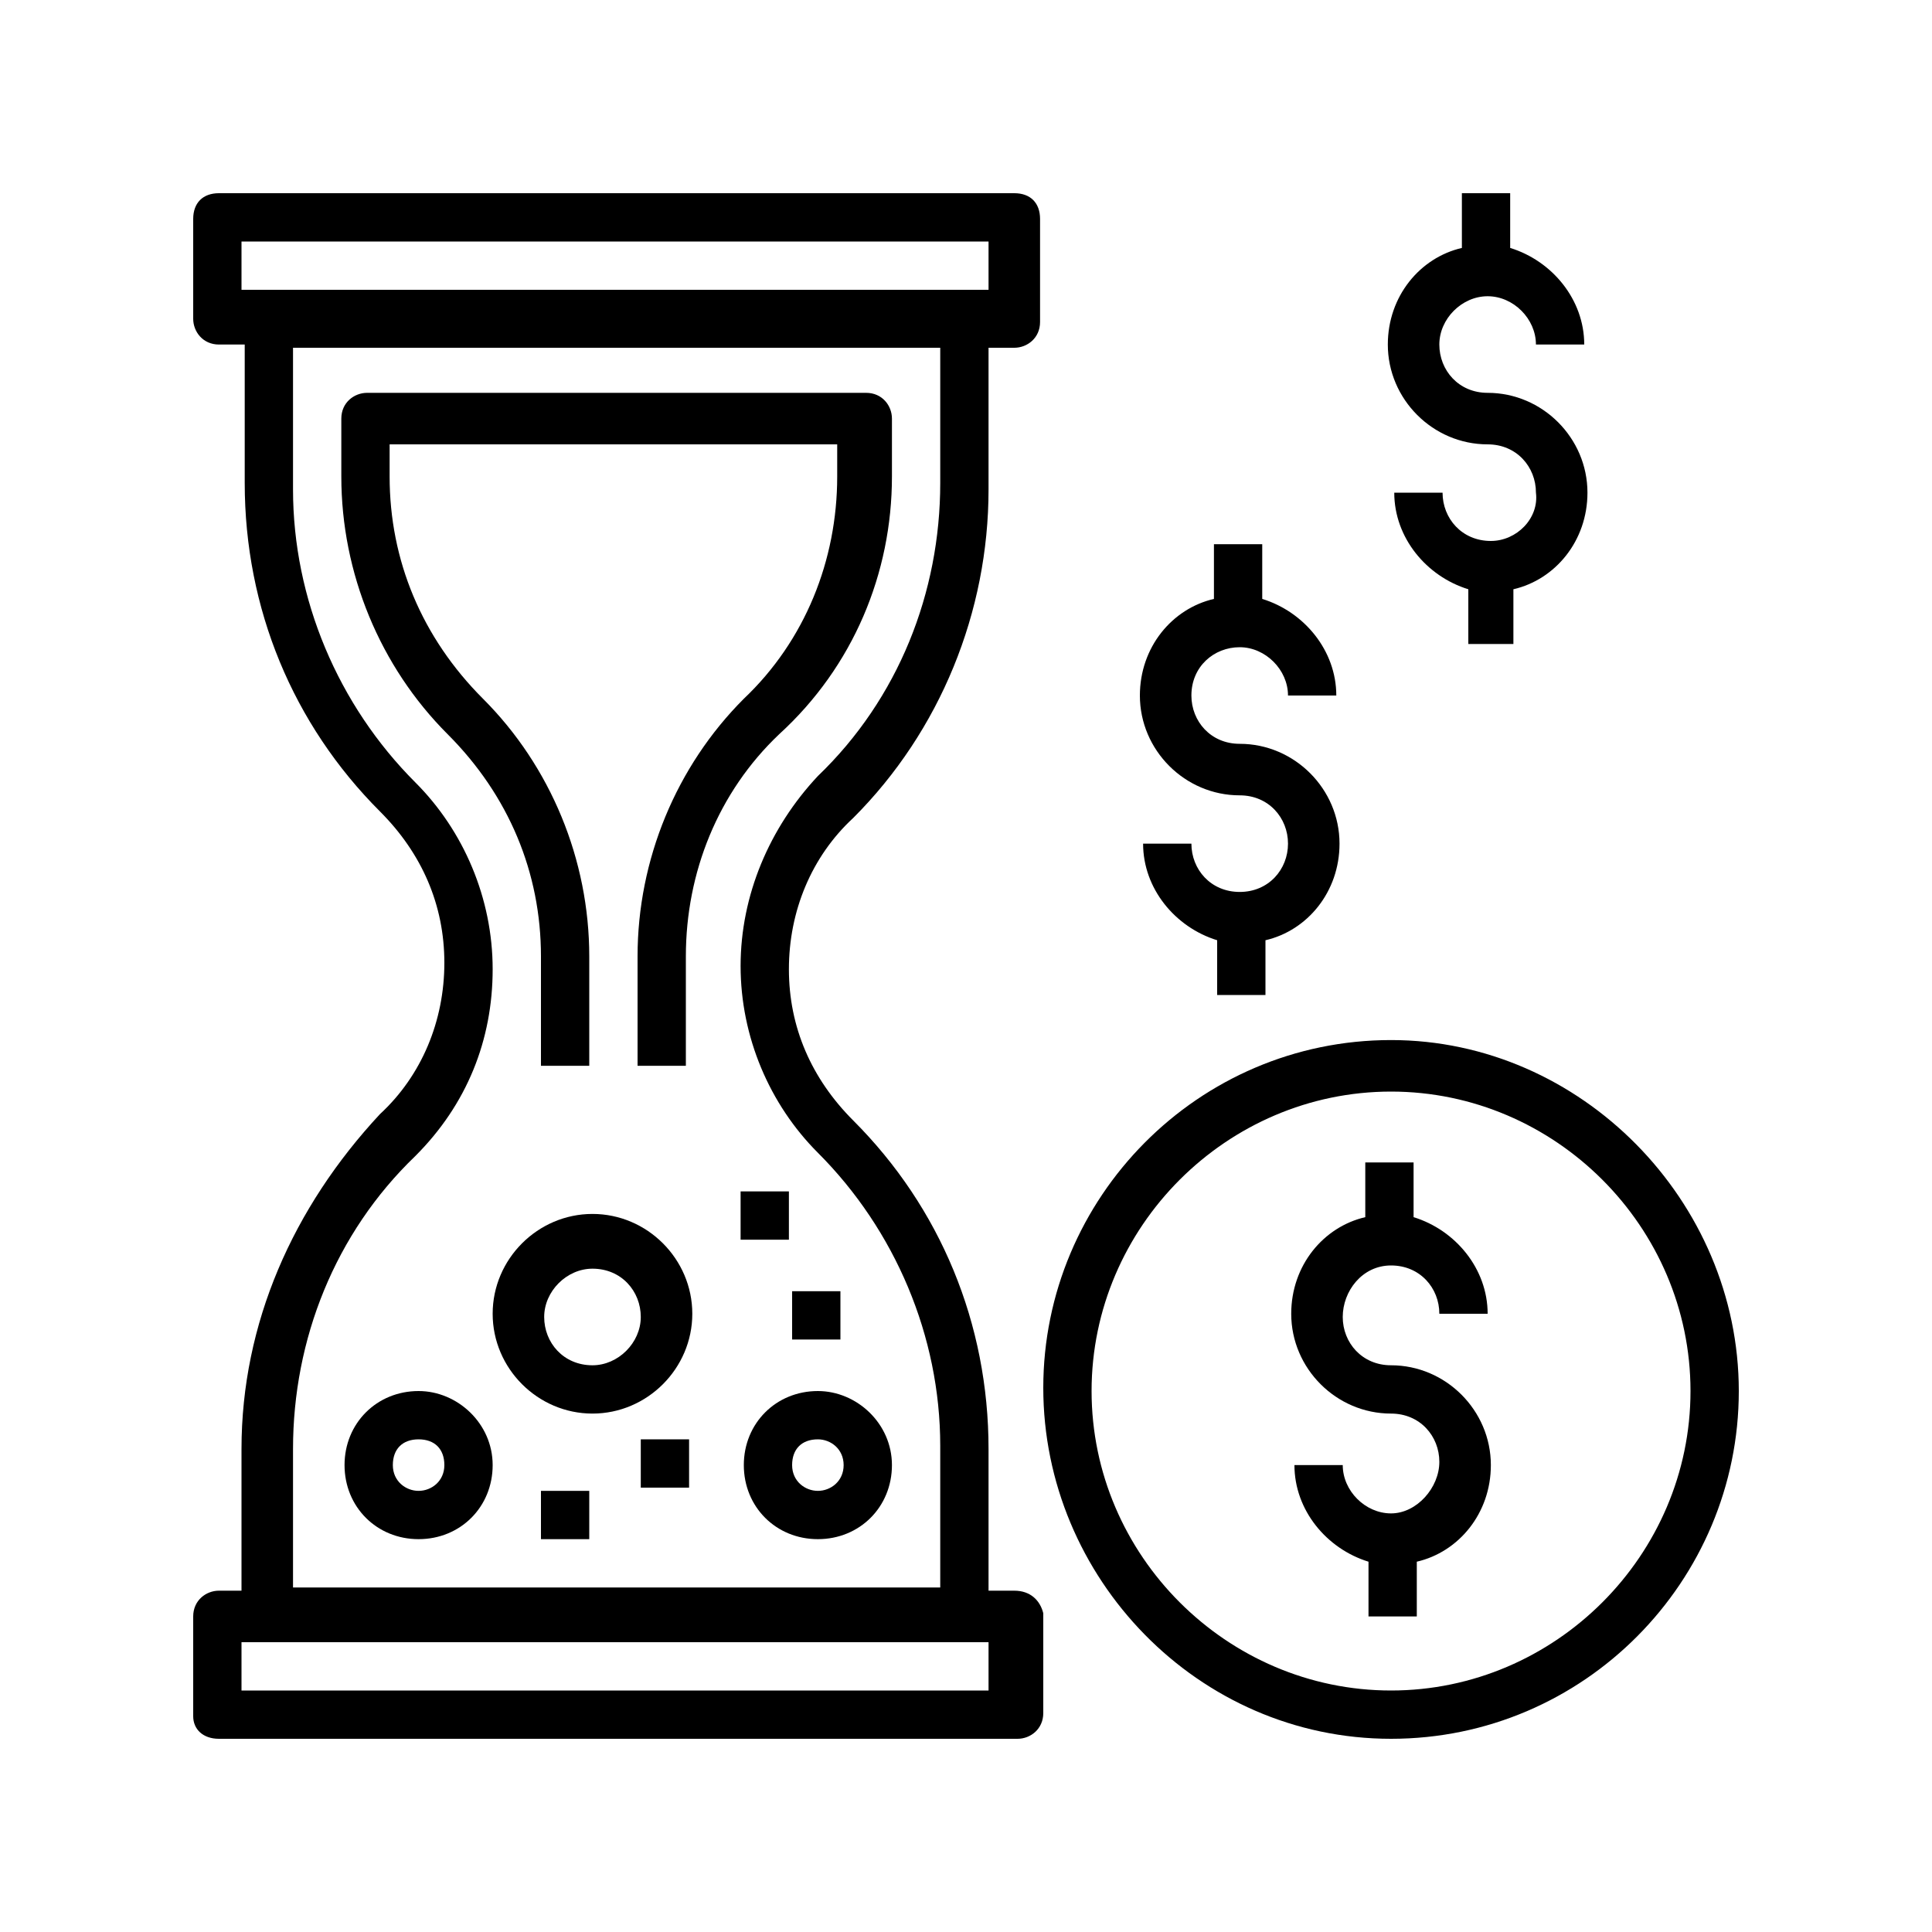
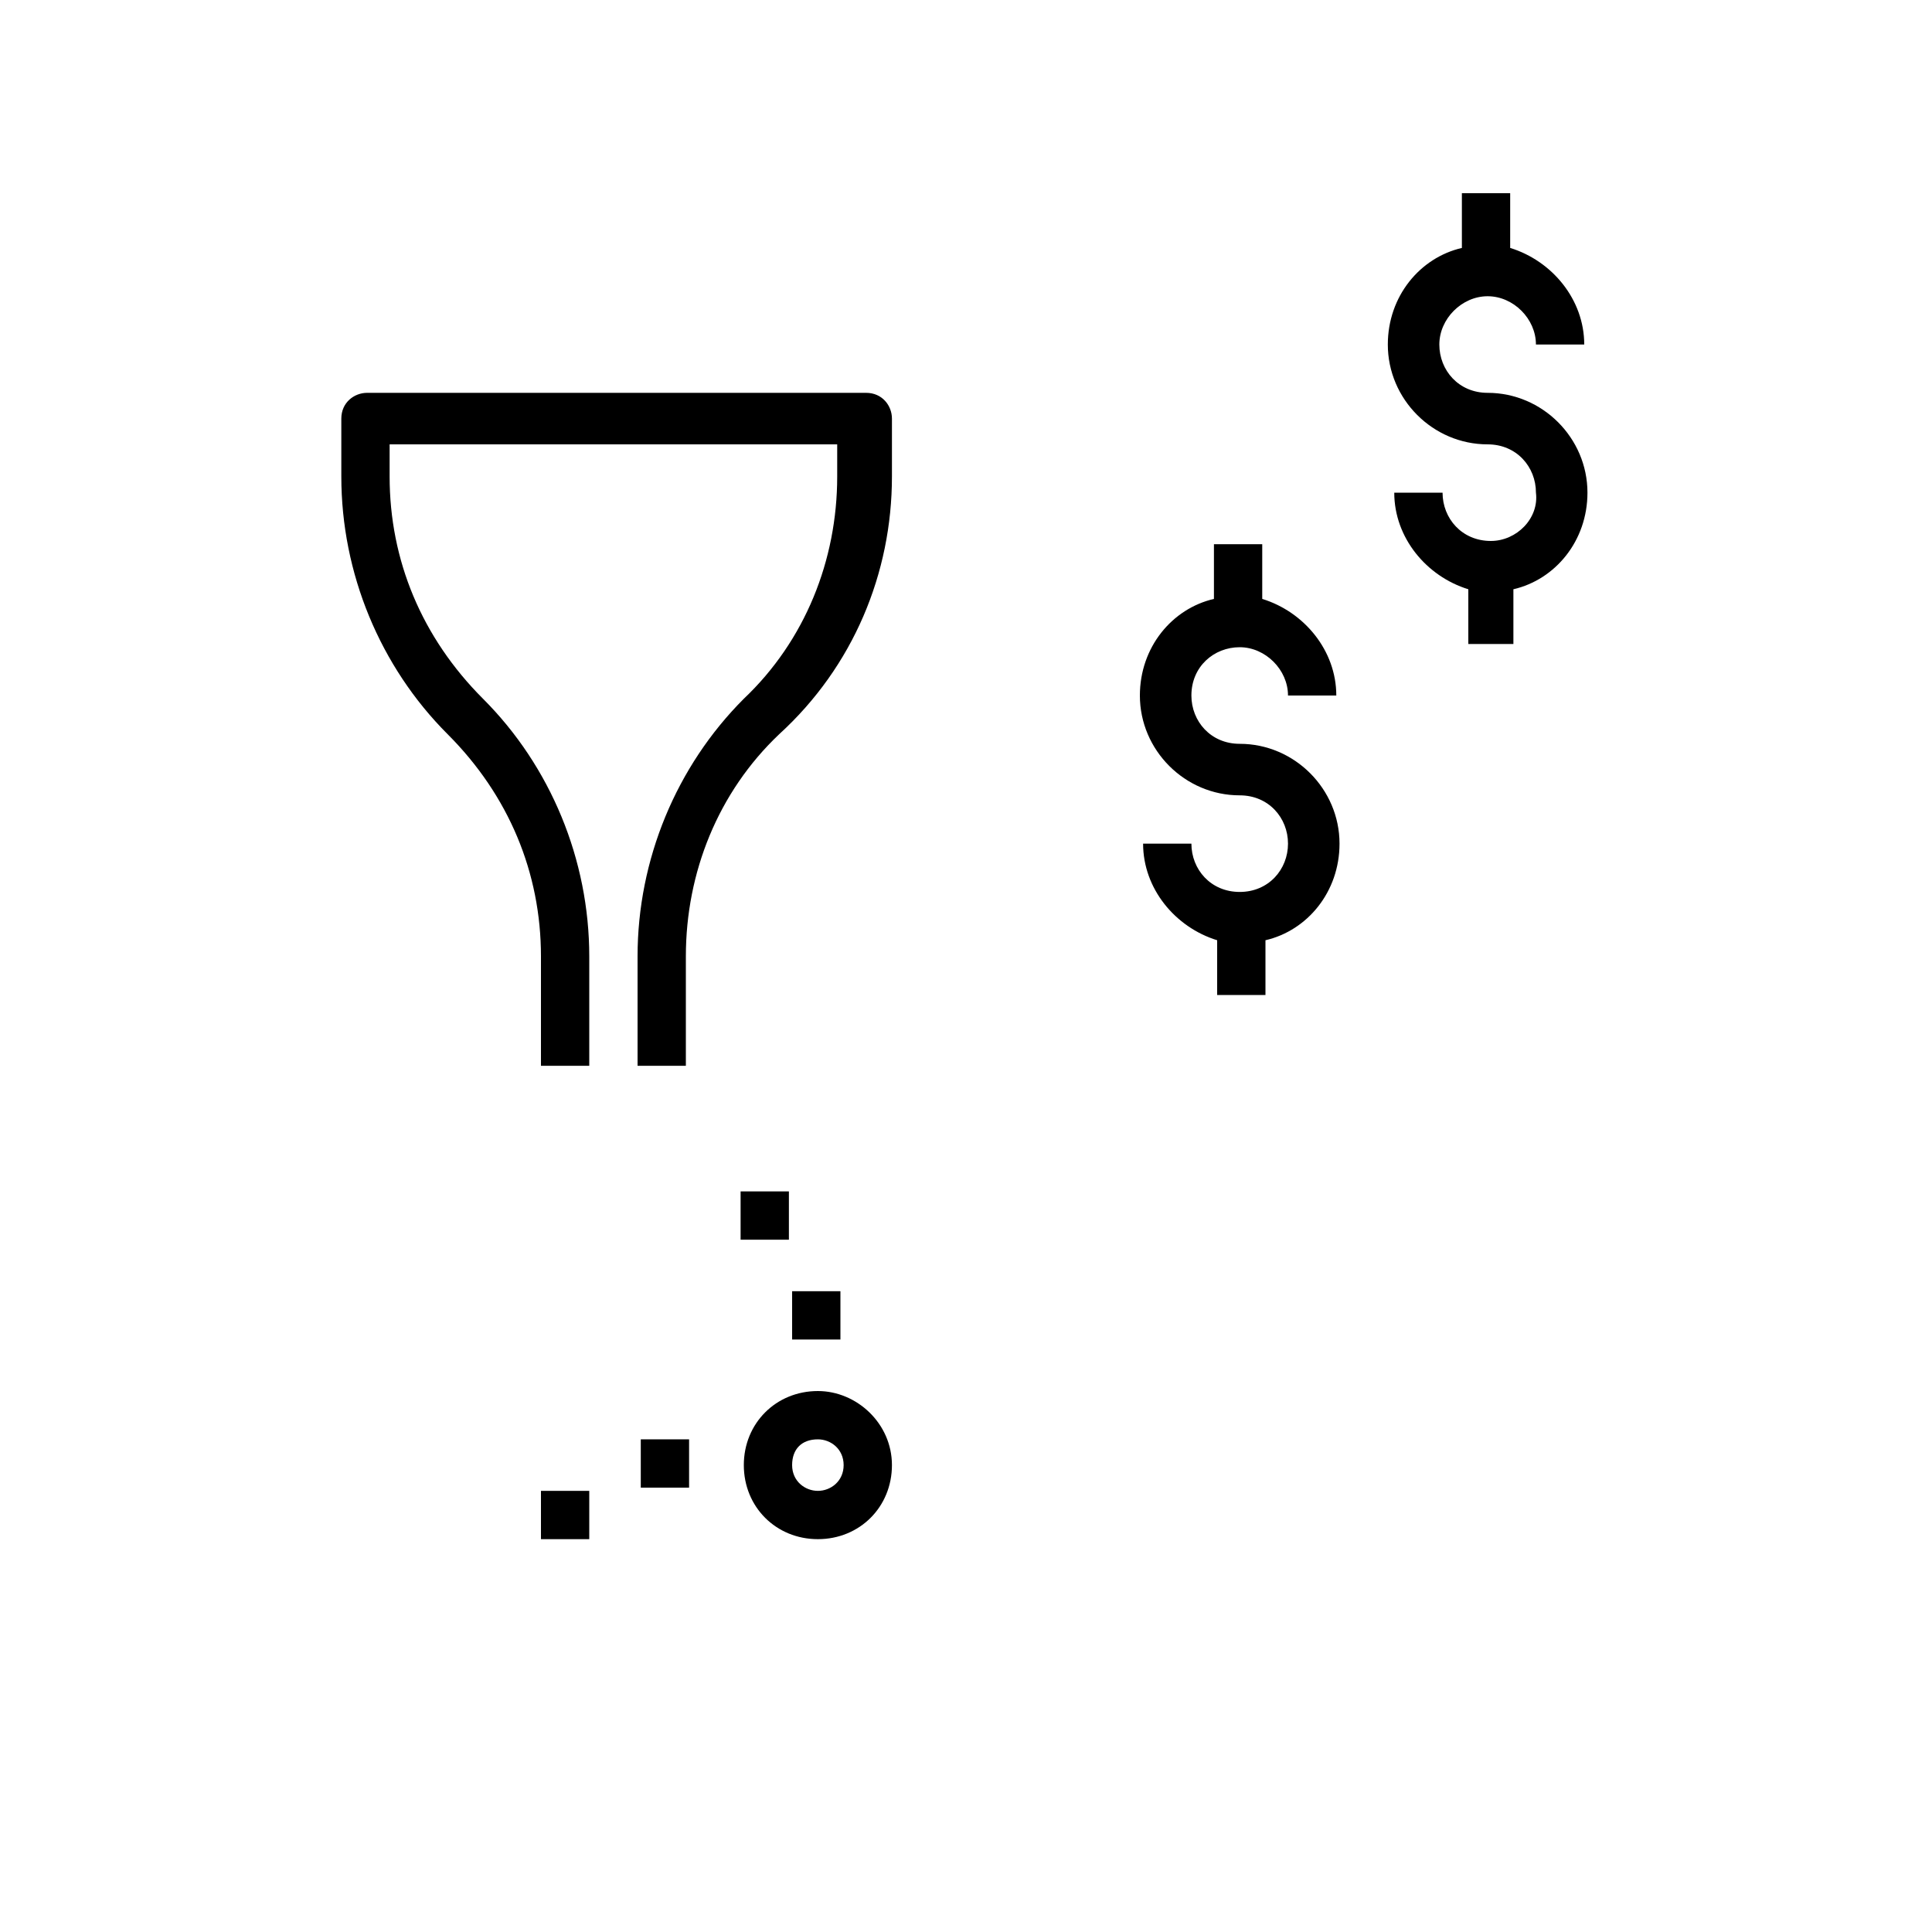
<svg xmlns="http://www.w3.org/2000/svg" version="1.1" id="Layer_1" x="0px" y="0px" viewBox="0 0 60 60" style="enable-background:new 0 0 60 60;" xml:space="preserve">
  <g>
-     <path d="M31.5,49.4h-0.8V45c0-3.9-1.5-7.5-4.2-10.2c-1.3-1.3-2-2.9-2-4.7s0.7-3.5,2-4.7c2.7-2.7,4.2-6.4,4.2-10.2v-4.4h0.8   c0.4,0,0.8-0.3,0.8-0.8V6.8C32.3,6.3,32,6,31.5,6H6.8C6.3,6,6,6.3,6,6.8v3.1c0,0.4,0.3,0.8,0.8,0.8h0.8V15c0,3.9,1.5,7.5,4.2,10.2   c1.3,1.3,2,2.9,2,4.7s-0.7,3.5-2,4.7C9.1,37.5,7.5,41.1,7.5,45v4.4H6.8c-0.4,0-0.8,0.3-0.8,0.8v3.1C6,53.7,6.3,54,6.8,54h24.8   c0.4,0,0.8-0.3,0.8-0.8v-3.1C32.3,49.7,32,49.4,31.5,49.4z M7.5,7.5h23.2v1.5H7.5V7.5z M9.1,45c0-3.4,1.3-6.7,3.8-9.1   c1.6-1.6,2.4-3.6,2.4-5.8s-0.9-4.3-2.4-5.8c-2.4-2.4-3.8-5.7-3.8-9.1v-4.4h20.1V15c0,3.4-1.3,6.7-3.8,9.1C23.9,25.7,23,27.8,23,30   s0.9,4.3,2.4,5.8c2.4,2.4,3.8,5.7,3.8,9.1v4.4H9.1V45z M30.8,52.5H7.5v-1.5h23.2V52.5z" />
    <path d="M27.7,14.8V13c0-0.4-0.3-0.8-0.8-0.8H11.4c-0.4,0-0.8,0.3-0.8,0.8v1.8c0,3,1.2,5.9,3.3,8c1.9,1.9,2.9,4.3,2.9,6.9v3.4h1.5   v-3.4c0-3-1.2-5.9-3.3-8c-1.9-1.9-2.9-4.3-2.9-6.9v-1h13.9v1c0,2.6-1,5.1-2.9,6.9c-2.1,2.1-3.3,5-3.3,8v3.4h1.5v-3.4   c0-2.6,1-5.1,2.9-6.9C26.5,20.7,27.7,17.8,27.7,14.8z" />
-     <path d="M13,43.2c-1.3,0-2.3,1-2.3,2.3c0,1.3,1,2.3,2.3,2.3s2.3-1,2.3-2.3C15.3,44.2,14.2,43.2,13,43.2z M13,46.3   c-0.4,0-0.8-0.3-0.8-0.8s0.3-0.8,0.8-0.8s0.8,0.3,0.8,0.8S13.4,46.3,13,46.3z" />
-     <path d="M18.4,37.7c-1.7,0-3.1,1.4-3.1,3.1c0,1.7,1.4,3.1,3.1,3.1c1.7,0,3.1-1.4,3.1-3.1C21.5,39.1,20.1,37.7,18.4,37.7z    M18.4,42.4c-0.9,0-1.5-0.7-1.5-1.5s0.7-1.5,1.5-1.5c0.9,0,1.5,0.7,1.5,1.5S19.2,42.4,18.4,42.4z" />
    <path d="M25.4,43.2c-1.3,0-2.3,1-2.3,2.3c0,1.3,1,2.3,2.3,2.3s2.3-1,2.3-2.3C27.7,44.2,26.6,43.2,25.4,43.2z M25.4,46.3   c-0.4,0-0.8-0.3-0.8-0.8s0.3-0.8,0.8-0.8c0.4,0,0.8,0.3,0.8,0.8S25.8,46.3,25.4,46.3z" />
    <rect x="16.8" y="46.3" width="1.5" height="1.5" />
    <rect x="19.9" y="44.7" width="1.5" height="1.5" />
    <rect x="24.6" y="40.1" width="1.5" height="1.5" />
    <rect x="23" y="37" width="1.5" height="1.5" />
-     <path d="M43.2,32.3c-6,0-10.8,4.9-10.8,10.8S37.2,54,43.2,54S54,49.1,54,43.2S49.1,32.3,43.2,32.3z M43.2,52.5   c-5.1,0-9.3-4.2-9.3-9.3s4.2-9.3,9.3-9.3s9.3,4.2,9.3,9.3S48.3,52.5,43.2,52.5z" />
-     <path d="M43.2,39.3c0.9,0,1.5,0.7,1.5,1.5h1.5c0-1.4-1-2.6-2.3-3v-1.7h-1.5v1.7c-1.3,0.3-2.3,1.5-2.3,3c0,1.7,1.4,3.1,3.1,3.1   c0.9,0,1.5,0.7,1.5,1.5S44,47,43.2,47s-1.5-0.7-1.5-1.5h-1.5c0,1.4,1,2.6,2.3,3v1.7h1.5v-1.7c1.3-0.3,2.3-1.5,2.3-3   c0-1.7-1.4-3.1-3.1-3.1c-0.9,0-1.5-0.7-1.5-1.5S42.3,39.3,43.2,39.3z" />
    <path d="M38.5,27.7c-0.9,0-1.5-0.7-1.5-1.5h-1.5c0,1.4,1,2.6,2.3,3v1.7h1.5v-1.7c1.3-0.3,2.3-1.5,2.3-3c0-1.7-1.4-3.1-3.1-3.1   c-0.9,0-1.5-0.7-1.5-1.5c0-0.9,0.7-1.5,1.5-1.5s1.5,0.7,1.5,1.5h1.5c0-1.4-1-2.6-2.3-3v-1.7h-1.5v1.7c-1.3,0.3-2.3,1.5-2.3,3   c0,1.7,1.4,3.1,3.1,3.1c0.9,0,1.5,0.7,1.5,1.5S39.4,27.7,38.5,27.7z" />
    <path d="M46.3,16.8c-0.9,0-1.5-0.7-1.5-1.5h-1.5c0,1.4,1,2.6,2.3,3v1.7H47v-1.7c1.3-0.3,2.3-1.5,2.3-3c0-1.7-1.4-3.1-3.1-3.1   c-0.9,0-1.5-0.7-1.5-1.5s0.7-1.5,1.5-1.5s1.5,0.7,1.5,1.5h1.5c0-1.4-1-2.6-2.3-3V6h-1.5v1.7c-1.3,0.3-2.3,1.5-2.3,3   c0,1.7,1.4,3.1,3.1,3.1c0.9,0,1.5,0.7,1.5,1.5C47.8,16.1,47.1,16.8,46.3,16.8z" />
  </g>
</svg>